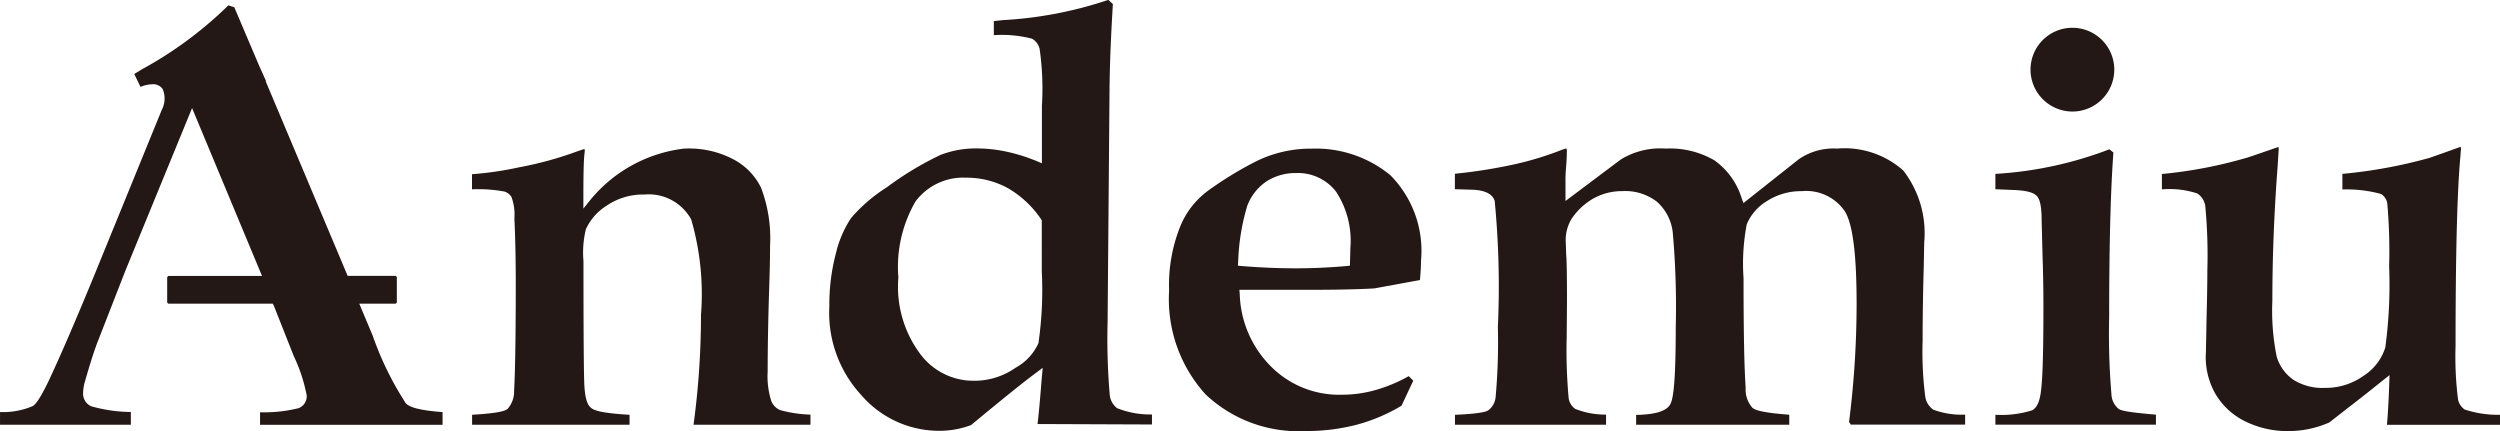
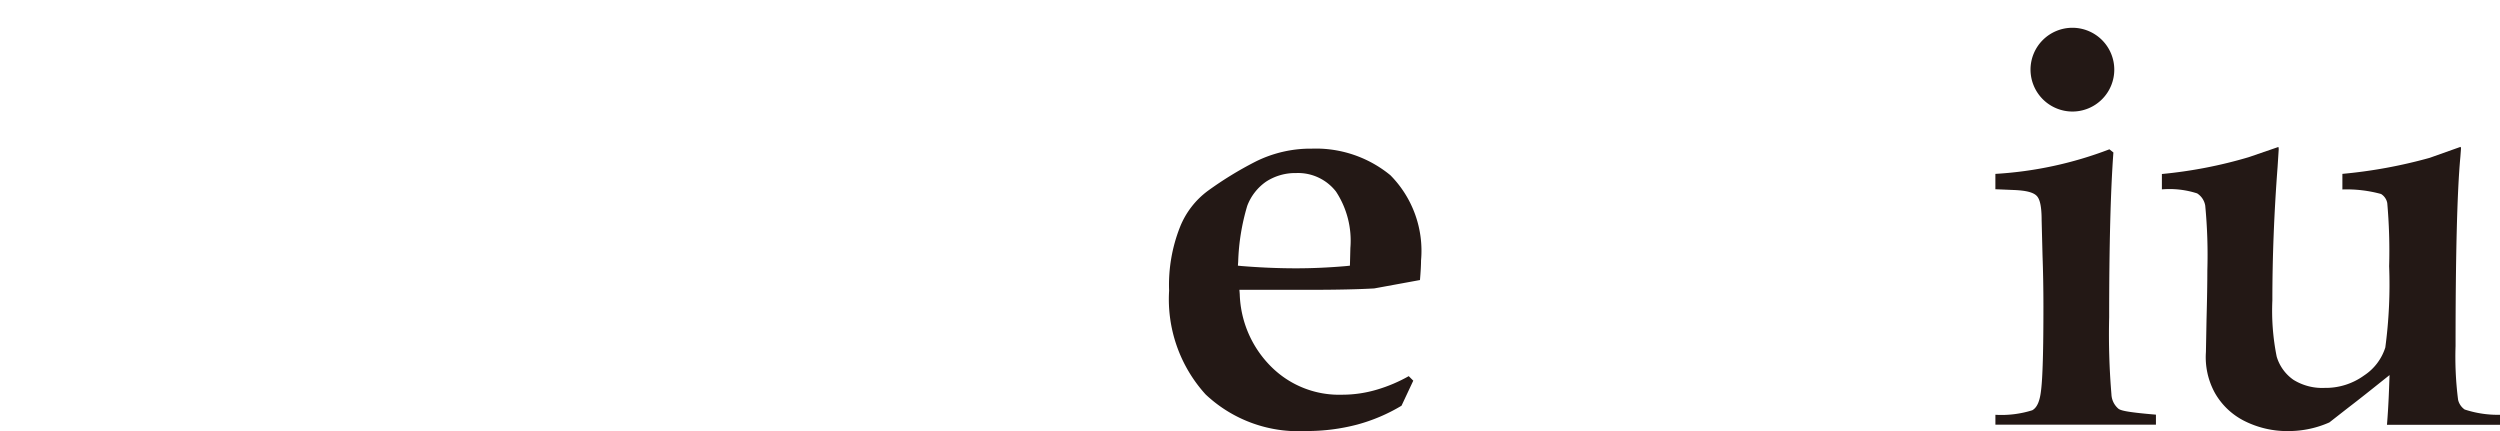
<svg xmlns="http://www.w3.org/2000/svg" id="ANDEMIU" width="110.43" height="19.039" viewBox="0 0 110.43 19.039">
-   <path id="パス_1" data-name="パス 1" d="M867.114,4209.084a3.647,3.647,0,0,1-.158-1.3c0-1.031.023-2.279.068-3.708.024-.688.038-1.3.038-1.834a6.278,6.278,0,0,0-.4-2.578,2.809,2.809,0,0,0-1.231-1.256,4.191,4.191,0,0,0-2.193-.465,6.325,6.325,0,0,0-4.11,2.258l-.312.39v-.5c0-1.012.015-1.659.047-1.916l.014-.12a.333.333,0,0,0-.014-.1l-.3.1a15.66,15.66,0,0,1-2.575.709,14.886,14.886,0,0,1-2.092.307v.668a6.265,6.265,0,0,1,1.441.1.587.587,0,0,1,.3.231,2.23,2.23,0,0,1,.131.958c.04.819.061,1.789.061,2.878,0,2.246-.024,3.833-.073,4.724a1.149,1.149,0,0,1-.289.808c-.117.094-.389.188-1.567.26v.44h6.956v-.44c-1.272-.073-1.582-.2-1.707-.31-.17-.14-.258-.443-.289-.976-.026-.469-.04-2.318-.04-5.5a4.392,4.392,0,0,1,.105-1.406,2.392,2.392,0,0,1,.921-1.046,2.822,2.822,0,0,1,1.655-.49,2.14,2.14,0,0,1,2.078,1.1,11.829,11.829,0,0,1,.432,4.216,36.187,36.187,0,0,1-.329,4.851h5.165v-.446a5.743,5.743,0,0,1-1.34-.2A.733.733,0,0,1,867.114,4209.084Z" transform="translate(-833.047 -4191.376)" fill="#231815" />
-   <path id="パス_2" data-name="パス 2" d="M885.924,4207.2a29.081,29.081,0,0,1-.093-3.2l.086-10.373c.017-1.266.067-2.314.147-3.677l-.2-.184a17.534,17.534,0,0,1-4.651.894l-.408.043v.623a5.273,5.273,0,0,1,1.682.154.68.68,0,0,1,.342.459,12.357,12.357,0,0,1,.1,2.508v2.537l-.24-.1a7.757,7.757,0,0,0-1.356-.42,6.381,6.381,0,0,0-1.286-.136,4.335,4.335,0,0,0-1.594.286,13.987,13.987,0,0,0-2.372,1.43,6.994,6.994,0,0,0-1.576,1.353,4.758,4.758,0,0,0-.673,1.558,8.846,8.846,0,0,0-.292,2.351,5.351,5.351,0,0,0,1.416,3.924,4.542,4.542,0,0,0,3.52,1.571,3.958,3.958,0,0,0,1.325-.253c1.325-1.1,2.257-1.852,2.847-2.292l.317-.236-.037.39c-.013.139-.026.3-.039.476-.037.464-.084,1.024-.153,1.616l5.055.02v-.442a3.99,3.99,0,0,1-1.539-.277A.851.851,0,0,1,885.924,4207.2Zm-3-5.433a16.354,16.354,0,0,1-.148,3.164,2.327,2.327,0,0,1-1.007,1.083,3.158,3.158,0,0,1-1.835.577,2.928,2.928,0,0,1-2.418-1.236,4.96,4.96,0,0,1-.927-3.324,5.767,5.767,0,0,1,.759-3.364,2.628,2.628,0,0,1,2.23-1.046,3.794,3.794,0,0,1,1.84.457,4.476,4.476,0,0,1,1.475,1.378l.03.047Z" transform="translate(-836.906 -4189.772)" fill="#231815" />
  <path id="パス_3" data-name="パス 3" d="M898.522,4197.943a5.436,5.436,0,0,0-2.521.59,15.9,15.9,0,0,0-2.062,1.266,3.682,3.682,0,0,0-1.246,1.619,6.945,6.945,0,0,0-.476,2.8,6.249,6.249,0,0,0,1.612,4.581,5.967,5.967,0,0,0,4.42,1.617,8.7,8.7,0,0,0,2.278-.285,7.685,7.685,0,0,0,1.956-.833l.519-1.106-.2-.2a6.681,6.681,0,0,1-1.4.594,5.372,5.372,0,0,1-1.545.226,4.241,4.241,0,0,1-3.1-1.207,4.713,4.713,0,0,1-1.42-3.233l-.015-.193h3.063c1.256,0,2.232-.023,2.894-.062l2.019-.37c.031-.371.047-.658.047-.86a4.745,4.745,0,0,0-1.355-3.771A5.183,5.183,0,0,0,898.522,4197.943Zm1.682,5.169-.156.017c-.753.066-1.5.1-2.219.1-.816,0-1.626-.037-2.4-.1l-.174-.017.013-.173a9.628,9.628,0,0,1,.4-2.469,2.279,2.279,0,0,1,.832-1.069,2.361,2.361,0,0,1,1.332-.38,2.123,2.123,0,0,1,1.755.816,3.945,3.945,0,0,1,.637,2.491Z" transform="translate(-840.575 -4191.377)" fill="#231815" />
-   <path id="パス_4" data-name="パス 4" d="M928.708,4208.94a15.189,15.189,0,0,1-.123-2.492c0-1.049.017-2.146.049-3.26l.021-1.1a4.521,4.521,0,0,0-.927-3.184,3.905,3.905,0,0,0-2.923-.966,2.693,2.693,0,0,0-1.7.479l-2.435,1.928-.083-.229a3.2,3.2,0,0,0-1.2-1.659,3.9,3.9,0,0,0-2.148-.519,3.34,3.34,0,0,0-1.982.479l-2.447,1.836v-.826a6.556,6.556,0,0,1,.027-.68c.019-.243.032-.474.032-.653a.337.337,0,0,0-.022-.163s-.058.014-.2.063a13.959,13.959,0,0,1-2.092.639,22.954,22.954,0,0,1-2.631.417v.682l.679.021c.231.005.94.019,1.08.5a39.424,39.424,0,0,1,.14,5.568,26.962,26.962,0,0,1-.1,3.1.826.826,0,0,1-.323.578c-.067.042-.217.141-1.472.2v.436h6.674v-.446a3.586,3.586,0,0,1-1.365-.254.692.692,0,0,1-.29-.5,23.3,23.3,0,0,1-.084-2.689l.013-1.565c0-1.152-.013-1.825-.035-2.058l-.018-.521a1.826,1.826,0,0,1,.244-1.043,2.886,2.886,0,0,1,.973-.916,2.6,2.6,0,0,1,1.287-.326,2.292,2.292,0,0,1,1.52.467,2.133,2.133,0,0,1,.7,1.351,37.126,37.126,0,0,1,.133,4.2c0,2.655-.133,3.218-.25,3.411-.173.293-.653.44-1.5.457v.433h6.764v-.442c-1.216-.091-1.5-.206-1.62-.3a1.2,1.2,0,0,1-.305-.889c-.063-.893-.094-2.475-.094-4.843a9.224,9.224,0,0,1,.141-2.377,2.176,2.176,0,0,1,.889-1.026,2.776,2.776,0,0,1,1.542-.44,2.065,2.065,0,0,1,1.9.886c.354.563.522,1.909.522,4.1a41.625,41.625,0,0,1-.333,5.206l.074.121h5.053v-.442a3.617,3.617,0,0,1-1.406-.218A.864.864,0,0,1,928.708,4208.94Z" transform="translate(-843.659 -4191.375)" fill="#231815" />
  <path id="パス_5" data-name="パス 5" d="M942.763,4208.8a31.883,31.883,0,0,1-.1-3.4c0-3.154.063-5.6.187-7.281l-.176-.14a16.812,16.812,0,0,1-5.037,1.086v.678l.82.034c.553.023.865.107,1.013.267.089.1.21.313.21,1.063l.039,1.545c.026.713.04,1.482.04,2.28,0,1.922-.033,3.133-.105,3.7-.054.473-.174.755-.387.874a4.553,4.553,0,0,1-1.629.2v.436h7.091v-.442c-1.335-.111-1.555-.19-1.652-.258A.879.879,0,0,1,942.763,4208.8Z" transform="translate(-849.497 -4191.384)" fill="#231815" />
  <path id="パス_6" data-name="パス 6" d="M959.873,4209.018a14.906,14.906,0,0,1-.112-2.375c0-4,.069-6.815.213-8.36l.027-.356a.15.15,0,0,0-.019-.083l-1.368.486a21.691,21.691,0,0,1-3.852.707v.689a5.733,5.733,0,0,1,1.708.2.6.6,0,0,1,.274.4,24.145,24.145,0,0,1,.083,2.789,20.938,20.938,0,0,1-.169,3.591,2.309,2.309,0,0,1-.936,1.235,2.893,2.893,0,0,1-1.745.55,2.408,2.408,0,0,1-1.382-.36,1.911,1.911,0,0,1-.736-1.026,10.234,10.234,0,0,1-.19-2.481c0-1.882.076-3.86.23-5.885l.05-.779c0-.09-.016-.11-.016-.11l-1.3.447a20.073,20.073,0,0,1-3.844.746v.679a3.975,3.975,0,0,1,1.556.177.793.793,0,0,1,.359.543,23.034,23.034,0,0,1,.093,2.855c0,.579-.013,1.308-.036,2.171l-.027,1.442a3.27,3.27,0,0,0,.407,1.823,3.1,3.1,0,0,0,1.256,1.2,4.21,4.21,0,0,0,2.028.465,4.445,4.445,0,0,0,1.762-.382l.806-.63c.523-.4,1.006-.785,1.552-1.222l.3-.239-.014.383c-.027.826-.067,1.413-.1,1.813h4.993v-.442a4.666,4.666,0,0,1-1.562-.234A.72.72,0,0,1,959.873,4209.018Z" transform="translate(-851.294 -4191.357)" fill="#231815" />
  <path id="パス_7" data-name="パス 7" d="M941.42,4195a1.85,1.85,0,1,0-1.852-1.85A1.855,1.855,0,0,0,941.42,4195Z" transform="translate(-849.876 -4190.073)" fill="#231815" />
-   <path id="パス_8" data-name="パス 8" d="M844.412,4204.652l-.592-1.409h1.613l.047-.05v-1.125l-.047-.051h-2.125l-3.622-8.6.014-.012c-.1-.224-.2-.447-.3-.667l-1.1-2.588-.261-.083a17.286,17.286,0,0,1-3.832,2.832l-.326.2.276.569a1.515,1.515,0,0,1,.529-.117.513.513,0,0,1,.45.211,1.075,1.075,0,0,1-.039.921l-2.95,7.229c-.857,2.088-1.53,3.647-2.061,4.773-.395.819-.576,1.006-.68,1.079a3.309,3.309,0,0,1-1.454.266v.561h5.779v-.563a6.6,6.6,0,0,1-1.753-.253.606.606,0,0,1-.357-.571,1.956,1.956,0,0,1,.088-.542c.244-.852.431-1.429.588-1.818l1.192-3.056,2.946-7.185,3.089,7.415h-4.139l-.049.051v1.125l.049.05H840l.051.1.879,2.222a7.047,7.047,0,0,1,.569,1.735.57.57,0,0,1-.348.556,6.329,6.329,0,0,1-1.713.184v.553H847.5v-.561c-1.169-.086-1.479-.249-1.619-.382A13.926,13.926,0,0,1,844.412,4204.652Z" transform="translate(-827.951 -4189.83)" fill="#231815" />
</svg>